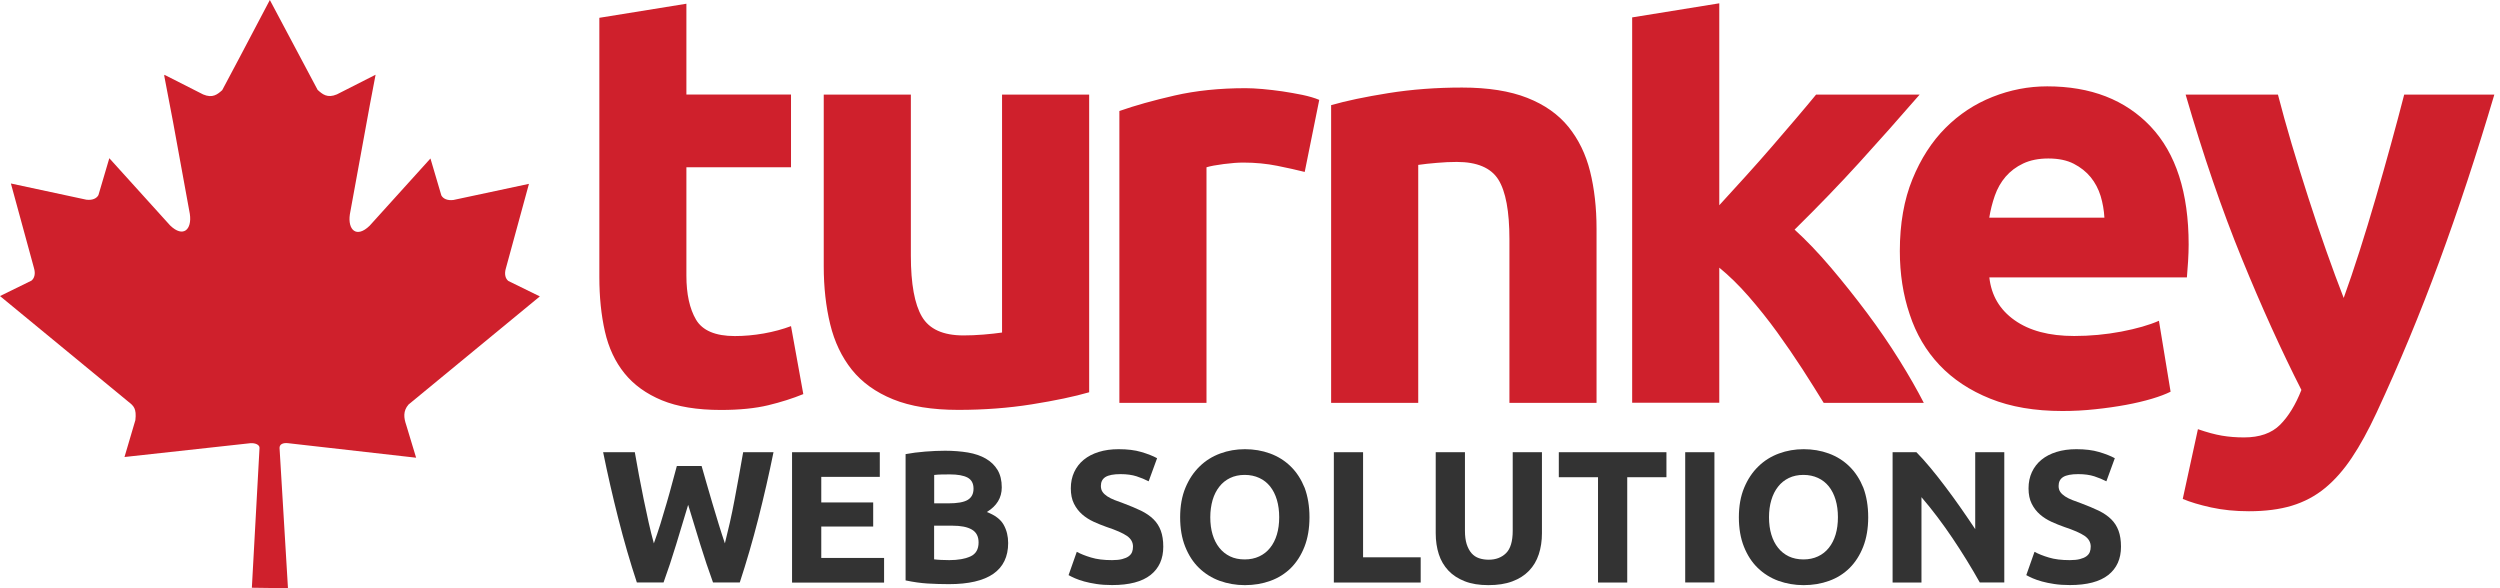
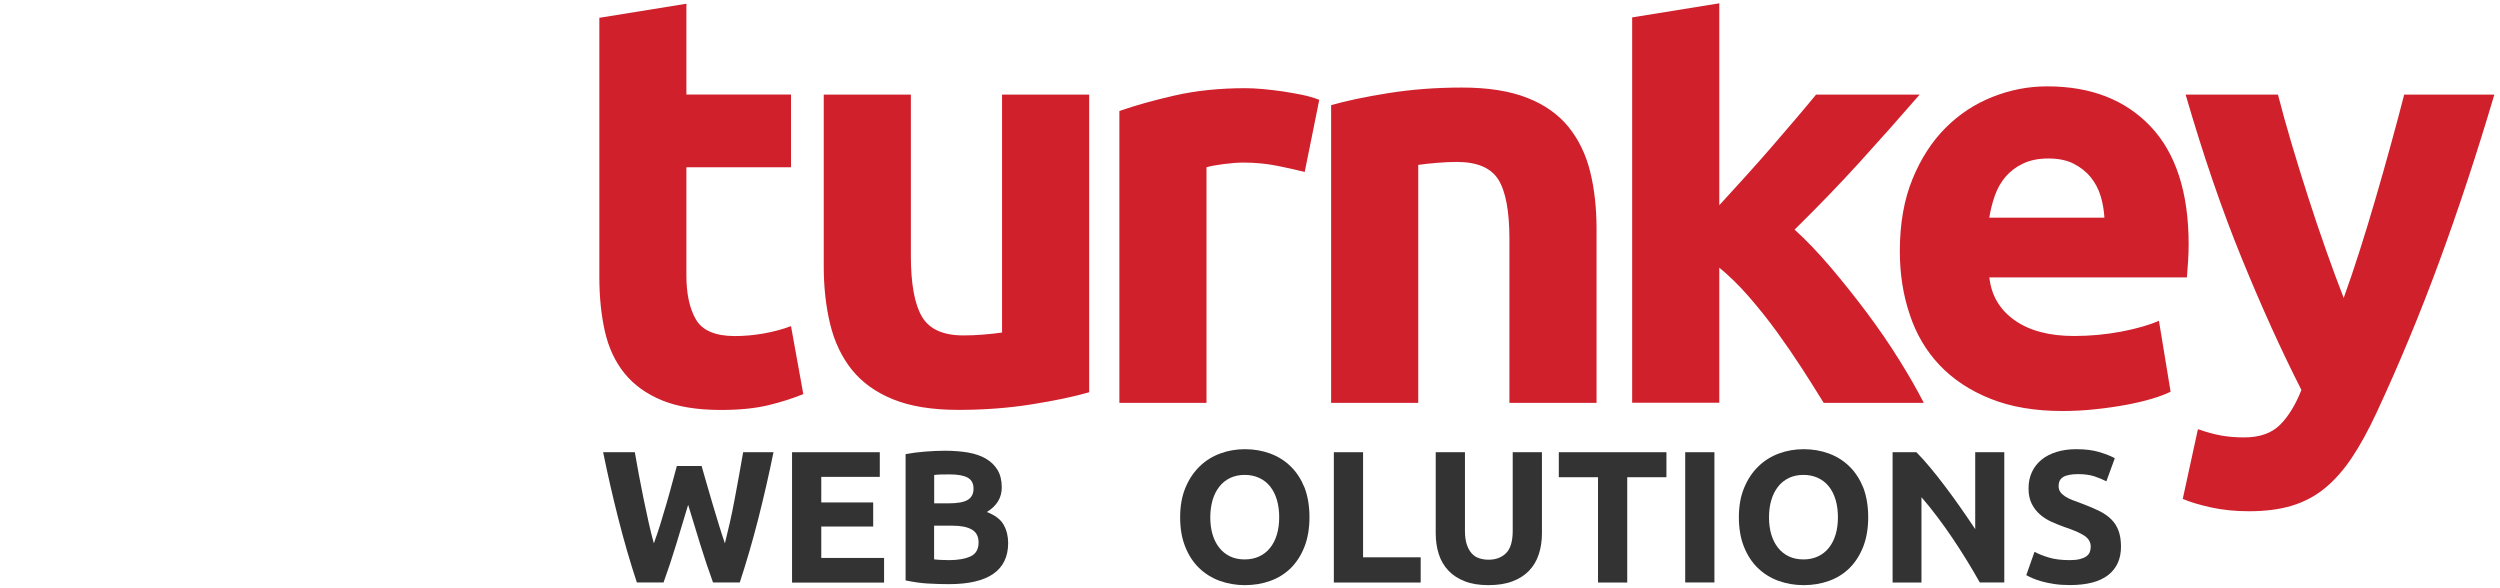
<svg xmlns="http://www.w3.org/2000/svg" width="340" height="80" viewBox="0 0 340 80" fill="none">
-   <path d="M36.699 0L32.572 7.836L30.221 12.262C29.572 12.837 28.922 13.392 27.632 12.846L22.367 10.174L22.377 10.25L22.32 10.222L23.543 16.63L25.817 29.093C26.132 31.22 24.919 32.389 23.132 30.655L14.867 21.516L13.386 26.536C13.147 26.976 12.584 27.264 11.743 27.158L1.481 24.955L4.615 36.432C4.863 37.246 4.672 37.849 4.28 38.166L0 40.263L17.456 54.633C18.192 55.208 18.584 55.562 18.412 57.133L16.931 62.153L34.053 60.275C34.731 60.227 35.304 60.496 35.295 60.908L34.253 79.933L39.164 80L38.018 60.927C38.008 60.438 38.448 60.189 39.193 60.275L56.592 62.249L55.245 57.794C54.92 56.846 54.786 55.907 55.56 55.016L73.418 40.311L69.137 38.213C68.746 37.907 68.555 37.294 68.803 36.48L71.937 25.003L61.666 27.197C60.825 27.302 60.261 27.015 60.022 26.574L58.541 21.554L50.267 30.703C48.48 32.437 47.267 31.268 47.582 29.141L50.305 14.235L51.079 10.164L45.815 12.837C44.505 13.392 43.846 12.808 43.197 12.224L36.699 0Z" fill="#CF202C" />
  <path d="M95.422 63.389C95.623 64.088 95.852 64.873 96.1 65.755C96.349 66.636 96.607 67.537 96.893 68.475C97.17 69.414 97.457 70.353 97.744 71.292C98.03 72.231 98.317 73.102 98.585 73.897C98.804 73.026 99.034 72.077 99.263 71.062C99.492 70.037 99.712 68.983 99.913 67.891C100.113 66.799 100.314 65.716 100.515 64.634C100.715 63.551 100.897 62.507 101.069 61.501H105.196C104.594 64.471 103.906 67.479 103.133 70.525C102.359 73.572 101.508 76.474 100.61 79.214H96.97C96.377 77.576 95.795 75.861 95.24 74.06C94.677 72.259 94.132 70.458 93.588 68.657C93.043 70.468 92.498 72.269 91.954 74.06C91.409 75.861 90.836 77.576 90.243 79.214H86.613C85.705 76.474 84.864 73.572 84.09 70.525C83.316 67.479 82.628 64.462 82.026 61.501H86.335C86.507 62.507 86.699 63.551 86.899 64.634C87.1 65.716 87.32 66.799 87.539 67.891C87.759 68.983 87.988 70.037 88.218 71.062C88.447 72.087 88.686 73.035 88.925 73.897C89.231 73.064 89.527 72.173 89.823 71.234C90.11 70.296 90.396 69.357 90.664 68.418C90.941 67.479 91.189 66.579 91.419 65.707C91.648 64.835 91.858 64.059 92.049 63.379H95.422V63.389Z" fill="#333333" />
  <path d="M107.719 79.214V61.501H119.652V64.854H111.693V68.332H118.754V71.608H111.693V75.88H120.235V79.233H107.719V79.214Z" fill="#333333" />
  <path d="M129.055 79.444C128.09 79.444 127.125 79.415 126.16 79.358C125.205 79.3 124.202 79.157 123.16 78.936V61.76C123.972 61.607 124.87 61.492 125.835 61.415C126.8 61.339 127.708 61.3 128.539 61.3C129.657 61.3 130.699 61.386 131.635 61.54C132.581 61.703 133.393 61.98 134.072 62.373C134.75 62.766 135.285 63.283 135.667 63.916C136.049 64.557 136.24 65.343 136.24 66.282C136.24 67.7 135.562 68.811 134.205 69.635C135.323 70.056 136.088 70.64 136.498 71.368C136.909 72.106 137.11 72.93 137.11 73.85C137.11 75.708 136.432 77.107 135.084 78.046C133.737 78.975 131.731 79.444 129.055 79.444ZM127.039 68.456H128.979C130.202 68.456 131.081 68.303 131.606 67.987C132.132 67.671 132.399 67.163 132.399 66.464C132.399 65.745 132.132 65.247 131.587 64.95C131.043 64.663 130.24 64.519 129.189 64.519C128.845 64.519 128.482 64.519 128.09 64.529C127.699 64.538 127.355 64.557 127.049 64.596V68.456H127.039ZM127.039 71.493V76.072C127.326 76.11 127.641 76.13 127.985 76.149C128.329 76.168 128.702 76.177 129.103 76.177C130.288 76.177 131.253 76.005 131.989 75.67C132.724 75.335 133.087 74.693 133.087 73.773C133.087 72.959 132.782 72.374 132.17 72.02C131.559 71.665 130.68 71.493 129.543 71.493H127.039Z" fill="#333333" />
-   <path d="M151.24 76.178C151.803 76.178 152.262 76.13 152.625 76.034C152.988 75.938 153.284 75.814 153.504 75.651C153.724 75.488 153.877 75.296 153.963 75.076C154.049 74.856 154.087 74.607 154.087 74.339C154.087 73.754 153.819 73.275 153.275 72.892C152.73 72.509 151.794 72.097 150.466 71.656C149.892 71.455 149.309 71.216 148.736 70.957C148.163 70.689 147.637 70.363 147.179 69.961C146.72 69.558 146.348 69.079 146.061 68.504C145.774 67.93 145.631 67.24 145.631 66.416C145.631 65.592 145.784 64.864 146.09 64.203C146.395 63.552 146.825 62.987 147.389 62.527C147.953 62.067 148.631 61.712 149.434 61.464C150.236 61.214 151.134 61.09 152.138 61.09C153.332 61.09 154.354 61.214 155.224 61.473C156.093 61.732 156.81 62.01 157.364 62.316L156.217 65.458C155.721 65.2 155.176 64.979 154.574 64.778C153.972 64.586 153.246 64.481 152.396 64.481C151.44 64.481 150.762 64.615 150.341 64.874C149.921 65.142 149.72 65.544 149.72 66.09C149.72 66.416 149.797 66.684 149.95 66.905C150.103 67.125 150.322 67.326 150.599 67.508C150.876 67.69 151.201 67.853 151.564 67.997C151.927 68.141 152.329 68.294 152.778 68.447C153.695 68.792 154.498 69.127 155.176 69.453C155.854 69.788 156.418 70.171 156.867 70.612C157.316 71.053 157.651 71.58 157.87 72.174C158.09 72.767 158.205 73.496 158.205 74.348C158.205 76.005 157.632 77.279 156.475 78.199C155.319 79.109 153.58 79.569 151.249 79.569C150.466 79.569 149.759 79.521 149.128 79.425C148.497 79.33 147.943 79.215 147.456 79.081C146.969 78.946 146.558 78.803 146.204 78.649C145.86 78.496 145.564 78.353 145.325 78.218L146.443 75.047C146.969 75.335 147.618 75.594 148.392 75.823C149.166 76.063 150.122 76.178 151.24 76.178Z" fill="#333333" />
  <path d="M178.089 70.344C178.089 71.857 177.86 73.199 177.411 74.348C176.962 75.498 176.341 76.465 175.567 77.241C174.783 78.017 173.856 78.602 172.777 78.994C171.697 79.387 170.541 79.579 169.299 79.579C168.095 79.579 166.948 79.377 165.878 78.994C164.808 78.602 163.872 78.017 163.069 77.241C162.267 76.465 161.646 75.498 161.187 74.348C160.728 73.199 160.499 71.867 160.499 70.344C160.499 68.83 160.738 67.489 161.216 66.34C161.693 65.19 162.334 64.222 163.146 63.437C163.948 62.651 164.885 62.067 165.955 61.674C167.015 61.281 168.133 61.09 169.308 61.09C170.512 61.09 171.659 61.281 172.729 61.674C173.799 62.067 174.735 62.651 175.538 63.437C176.341 64.222 176.962 65.19 177.43 66.34C177.86 67.499 178.089 68.83 178.089 70.344ZM164.598 70.344C164.598 71.216 164.703 72.001 164.913 72.7C165.123 73.4 165.429 74.003 165.831 74.501C166.232 75.009 166.719 75.392 167.292 75.67C167.866 75.948 168.534 76.082 169.28 76.082C170.006 76.082 170.665 75.948 171.258 75.67C171.84 75.402 172.337 75.009 172.739 74.501C173.14 74.003 173.446 73.4 173.656 72.7C173.866 72.001 173.971 71.216 173.971 70.344C173.971 69.472 173.866 68.686 173.656 67.978C173.446 67.269 173.14 66.665 172.739 66.157C172.337 65.659 171.85 65.267 171.258 64.998C170.675 64.73 170.015 64.586 169.28 64.586C168.534 64.586 167.866 64.73 167.292 65.008C166.719 65.286 166.222 65.678 165.831 66.186C165.429 66.694 165.123 67.297 164.913 68.006C164.713 68.715 164.598 69.491 164.598 70.344Z" fill="#333333" />
  <path d="M193.213 75.794V79.224H181.403V61.501H185.378V75.794H193.213Z" fill="#333333" />
  <path d="M202.414 79.578C201.172 79.578 200.102 79.406 199.204 79.051C198.306 78.697 197.56 78.218 196.978 77.595C196.395 76.973 195.955 76.235 195.678 75.373C195.401 74.511 195.258 73.562 195.258 72.518V61.501H199.233V72.183C199.233 72.901 199.309 73.505 199.471 74.012C199.634 74.511 199.854 74.922 200.131 75.239C200.408 75.555 200.752 75.785 201.153 75.919C201.554 76.053 201.994 76.12 202.462 76.12C203.427 76.12 204.22 75.823 204.822 75.229C205.424 74.635 205.73 73.62 205.73 72.183V61.501H209.704V72.518C209.704 73.562 209.561 74.511 209.274 75.382C208.988 76.254 208.548 77.001 207.946 77.624C207.344 78.247 206.599 78.726 205.672 79.07C204.746 79.415 203.675 79.578 202.414 79.578Z" fill="#333333" />
  <path d="M226.636 61.501V64.902H221.304V79.224H217.33V64.902H211.998V61.501H226.636Z" fill="#333333" />
  <path d="M229.188 61.501H233.162V79.214H229.188V61.501Z" fill="#333333" />
  <path d="M254.076 70.344C254.076 71.857 253.847 73.199 253.398 74.348C252.949 75.498 252.328 76.465 251.554 77.241C250.771 78.017 249.844 78.602 248.764 78.994C247.684 79.387 246.528 79.579 245.286 79.579C244.082 79.579 242.936 79.377 241.866 78.994C240.795 78.602 239.859 78.017 239.057 77.241C238.254 76.465 237.633 75.498 237.174 74.348C236.716 73.199 236.486 71.867 236.486 70.344C236.486 68.83 236.725 67.489 237.203 66.34C237.681 65.19 238.321 64.222 239.133 63.437C239.936 62.651 240.872 62.067 241.942 61.674C243.003 61.281 244.12 61.09 245.296 61.09C246.5 61.09 247.646 61.281 248.716 61.674C249.786 62.067 250.723 62.651 251.525 63.437C252.328 64.222 252.949 65.19 253.417 66.34C253.847 67.499 254.076 68.83 254.076 70.344ZM240.585 70.344C240.585 71.216 240.69 72.001 240.901 72.7C241.111 73.4 241.417 74.003 241.818 74.501C242.219 75.009 242.706 75.392 243.28 75.67C243.853 75.938 244.522 76.082 245.267 76.082C245.993 76.082 246.652 75.948 247.245 75.67C247.828 75.402 248.325 75.009 248.726 74.501C249.127 74.003 249.433 73.4 249.643 72.7C249.853 72.001 249.958 71.216 249.958 70.344C249.958 69.472 249.853 68.686 249.643 67.978C249.433 67.269 249.127 66.665 248.726 66.157C248.325 65.659 247.837 65.267 247.245 64.998C246.662 64.73 246.003 64.586 245.267 64.586C244.522 64.586 243.853 64.73 243.28 65.008C242.706 65.286 242.21 65.678 241.818 66.186C241.417 66.694 241.111 67.297 240.901 68.006C240.69 68.715 240.585 69.491 240.585 70.344Z" fill="#333333" />
  <path d="M269.25 79.214C268.113 77.183 266.88 75.181 265.552 73.208C264.224 71.234 262.82 69.366 261.32 67.613V79.224H257.393V61.501H260.632C261.195 62.066 261.816 62.756 262.495 63.571C263.173 64.385 263.871 65.266 264.568 66.195C265.275 67.125 265.973 68.092 266.67 69.088C267.368 70.085 268.017 71.043 268.629 71.962V61.501H272.584V79.214H269.25Z" fill="#333333" />
  <path d="M281.49 76.178C282.053 76.178 282.512 76.13 282.875 76.034C283.238 75.938 283.534 75.814 283.754 75.651C283.974 75.488 284.127 75.296 284.213 75.076C284.299 74.856 284.337 74.607 284.337 74.339C284.337 73.754 284.069 73.275 283.525 72.892C282.98 72.509 282.044 72.097 280.716 71.656C280.142 71.455 279.559 71.216 278.986 70.957C278.413 70.689 277.887 70.363 277.429 69.961C276.97 69.558 276.598 69.079 276.311 68.504C276.024 67.93 275.881 67.24 275.881 66.416C275.881 65.592 276.034 64.864 276.34 64.203C276.645 63.552 277.075 62.987 277.639 62.527C278.203 62.067 278.881 61.712 279.684 61.464C280.486 61.214 281.384 61.09 282.388 61.09C283.582 61.09 284.604 61.214 285.474 61.473C286.343 61.732 287.06 62.01 287.614 62.316L286.467 65.458C285.971 65.2 285.426 64.979 284.824 64.778C284.222 64.586 283.496 64.481 282.646 64.481C281.69 64.481 281.012 64.615 280.591 64.874C280.171 65.142 279.97 65.544 279.97 66.09C279.97 66.416 280.047 66.684 280.2 66.905C280.353 67.125 280.572 67.326 280.849 67.508C281.126 67.69 281.451 67.853 281.814 67.997C282.177 68.141 282.579 68.294 283.028 68.447C283.945 68.792 284.748 69.127 285.426 69.453C286.104 69.788 286.668 70.171 287.117 70.612C287.566 71.053 287.901 71.58 288.12 72.174C288.34 72.767 288.455 73.496 288.455 74.348C288.455 76.005 287.882 77.279 286.725 78.199C285.569 79.109 283.83 79.569 281.499 79.569C280.716 79.569 280.009 79.521 279.378 79.425C278.747 79.33 278.193 79.215 277.706 79.081C277.219 78.946 276.808 78.803 276.454 78.649C276.11 78.496 275.814 78.353 275.575 78.218L276.693 75.047C277.219 75.335 277.868 75.594 278.642 75.823C279.416 76.063 280.362 76.178 281.49 76.178Z" fill="#333333" />
  <path d="M81.502 2.423L93.35 0.507V12.856H107.577V22.751H93.35V37.495C93.35 39.995 93.789 41.987 94.659 43.472C95.538 44.957 97.296 45.704 99.942 45.704C101.213 45.704 102.522 45.589 103.879 45.35C105.226 45.11 106.459 44.775 107.577 44.354L109.249 53.598C107.815 54.182 106.229 54.69 104.481 55.112C102.732 55.533 100.583 55.754 98.041 55.754C94.812 55.754 92.136 55.313 90.015 54.441C87.894 53.56 86.203 52.343 84.932 50.772C83.661 49.201 82.773 47.304 82.266 45.072C81.76 42.84 81.511 40.368 81.511 37.657V2.423H81.502ZM148.126 53.349C146.11 53.933 143.512 54.479 140.339 54.987C137.158 55.495 133.823 55.744 130.326 55.744C126.772 55.744 123.819 55.265 121.459 54.307C119.099 53.349 117.236 52.008 115.851 50.283C114.475 48.559 113.491 46.499 112.908 44.105C112.325 41.71 112.029 39.085 112.029 36.211V12.865H123.877V34.783C123.877 38.606 124.383 41.374 125.386 43.07C126.39 44.775 128.272 45.618 131.033 45.618C131.884 45.618 132.782 45.58 133.737 45.503C134.693 45.426 135.533 45.331 136.279 45.225V12.865H148.126V53.349ZM181.033 14.302C183.049 13.718 185.647 13.172 188.82 12.664C192.001 12.156 195.336 11.907 198.833 11.907C202.387 11.907 205.34 12.377 207.7 13.306C210.06 14.235 211.923 15.547 213.308 17.253C214.684 18.958 215.668 20.97 216.251 23.307C216.834 25.645 217.13 28.25 217.13 31.114V54.786H205.282V32.551C205.282 28.729 204.776 26.018 203.773 24.418C202.769 22.828 200.887 22.023 198.126 22.023C197.275 22.023 196.377 22.062 195.422 22.148C194.466 22.224 193.616 22.32 192.88 22.426V54.786H181.033V14.302ZM233.812 27.924C234.978 26.66 236.182 25.338 237.424 23.959C238.666 22.589 239.87 21.228 241.036 19.878C242.201 18.527 243.3 17.253 244.332 16.036C245.364 14.819 246.252 13.766 246.988 12.865H261.072C258.263 16.103 255.52 19.188 252.845 22.129C250.17 25.07 247.237 28.107 244.064 31.229C245.651 32.666 247.294 34.381 248.995 36.383C250.686 38.376 252.329 40.445 253.925 42.572C255.511 44.699 256.973 46.825 258.301 48.961C259.629 51.088 260.737 53.033 261.635 54.786H248.02C247.17 53.397 246.205 51.874 245.125 50.188C244.036 48.511 242.889 46.835 241.676 45.158C240.462 43.482 239.172 41.873 237.825 40.321C236.478 38.778 235.14 37.475 233.822 36.403V54.776H221.974V2.366L233.822 0.45V27.924H233.812ZM258.377 34.142C258.377 30.425 258.951 27.168 260.088 24.38C261.225 21.592 262.725 19.264 264.578 17.406C266.432 15.547 268.562 14.139 270.98 13.181C273.388 12.223 275.872 11.744 278.413 11.744C284.347 11.744 289.038 13.565 292.487 17.205C295.927 20.845 297.656 26.2 297.656 33.26C297.656 33.95 297.628 34.707 297.58 35.531C297.523 36.355 297.475 37.083 297.418 37.724H270.55C270.817 40.167 271.954 42.112 273.97 43.539C275.986 44.976 278.69 45.695 282.082 45.695C284.251 45.695 286.391 45.494 288.484 45.101C290.576 44.699 292.287 44.21 293.615 43.626L295.201 53.272C294.561 53.588 293.72 53.914 292.659 54.23C291.599 54.546 290.423 54.824 289.124 55.064C287.825 55.303 286.43 55.504 284.949 55.658C283.468 55.821 281.977 55.897 280.496 55.897C276.732 55.897 273.464 55.342 270.684 54.221C267.903 53.109 265.601 51.577 263.766 49.642C261.941 47.706 260.584 45.407 259.715 42.744C258.817 40.1 258.377 37.226 258.377 34.142ZM286.2 29.601C286.143 28.595 285.971 27.608 285.684 26.65C285.388 25.692 284.939 24.849 284.337 24.102C283.726 23.355 282.961 22.751 282.035 22.272C281.108 21.793 279.952 21.554 278.576 21.554C277.248 21.554 276.111 21.784 275.155 22.234C274.2 22.684 273.407 23.288 272.767 24.026C272.126 24.773 271.639 25.635 271.295 26.612C270.951 27.599 270.703 28.595 270.54 29.601H286.2ZM339.229 12.865C336.84 20.941 334.337 28.509 331.738 35.579C329.139 42.648 326.292 49.498 323.205 56.137C322.088 58.532 320.979 60.562 319.861 62.229C318.743 63.906 317.53 65.285 316.202 66.377C314.874 67.469 313.374 68.264 311.702 68.772C310.03 69.28 308.08 69.529 305.854 69.529C304.001 69.529 302.281 69.357 300.714 69.012C299.147 68.667 297.867 68.284 296.854 67.853L298.918 58.369C300.141 58.79 301.22 59.087 302.176 59.25C303.131 59.413 304.134 59.489 305.195 59.489C307.316 59.489 308.94 58.915 310.087 57.775C311.224 56.635 312.199 55.054 312.992 53.033C310.288 47.716 307.584 41.758 304.88 35.138C302.176 28.518 299.634 21.094 297.245 12.865H309.8C310.335 14.934 310.956 17.186 311.673 19.6C312.39 22.014 313.154 24.457 313.947 26.928C314.74 29.4 315.552 31.804 316.383 34.142C317.205 36.479 317.998 38.606 318.743 40.522C319.431 38.606 320.158 36.489 320.903 34.142C321.648 31.804 322.384 29.4 323.1 26.928C323.817 24.457 324.514 22.014 325.174 19.6C325.843 17.186 326.435 14.934 326.97 12.865H339.229ZM177.44 23.384C176.379 23.115 175.137 22.838 173.704 22.55C172.271 22.263 170.733 22.11 169.089 22.11C168.344 22.11 167.455 22.177 166.424 22.311C165.392 22.445 164.608 22.589 164.083 22.751V54.786H152.235V15.097C154.356 14.35 156.859 13.651 159.745 12.99C162.63 12.329 165.85 11.993 169.405 11.993C170.045 11.993 170.809 12.032 171.707 12.108C172.605 12.185 173.503 12.3 174.411 12.425C175.309 12.559 176.207 12.722 177.115 12.903C178.013 13.095 178.787 13.315 179.418 13.584L177.44 23.384Z" fill="#CF202C" />
</svg>